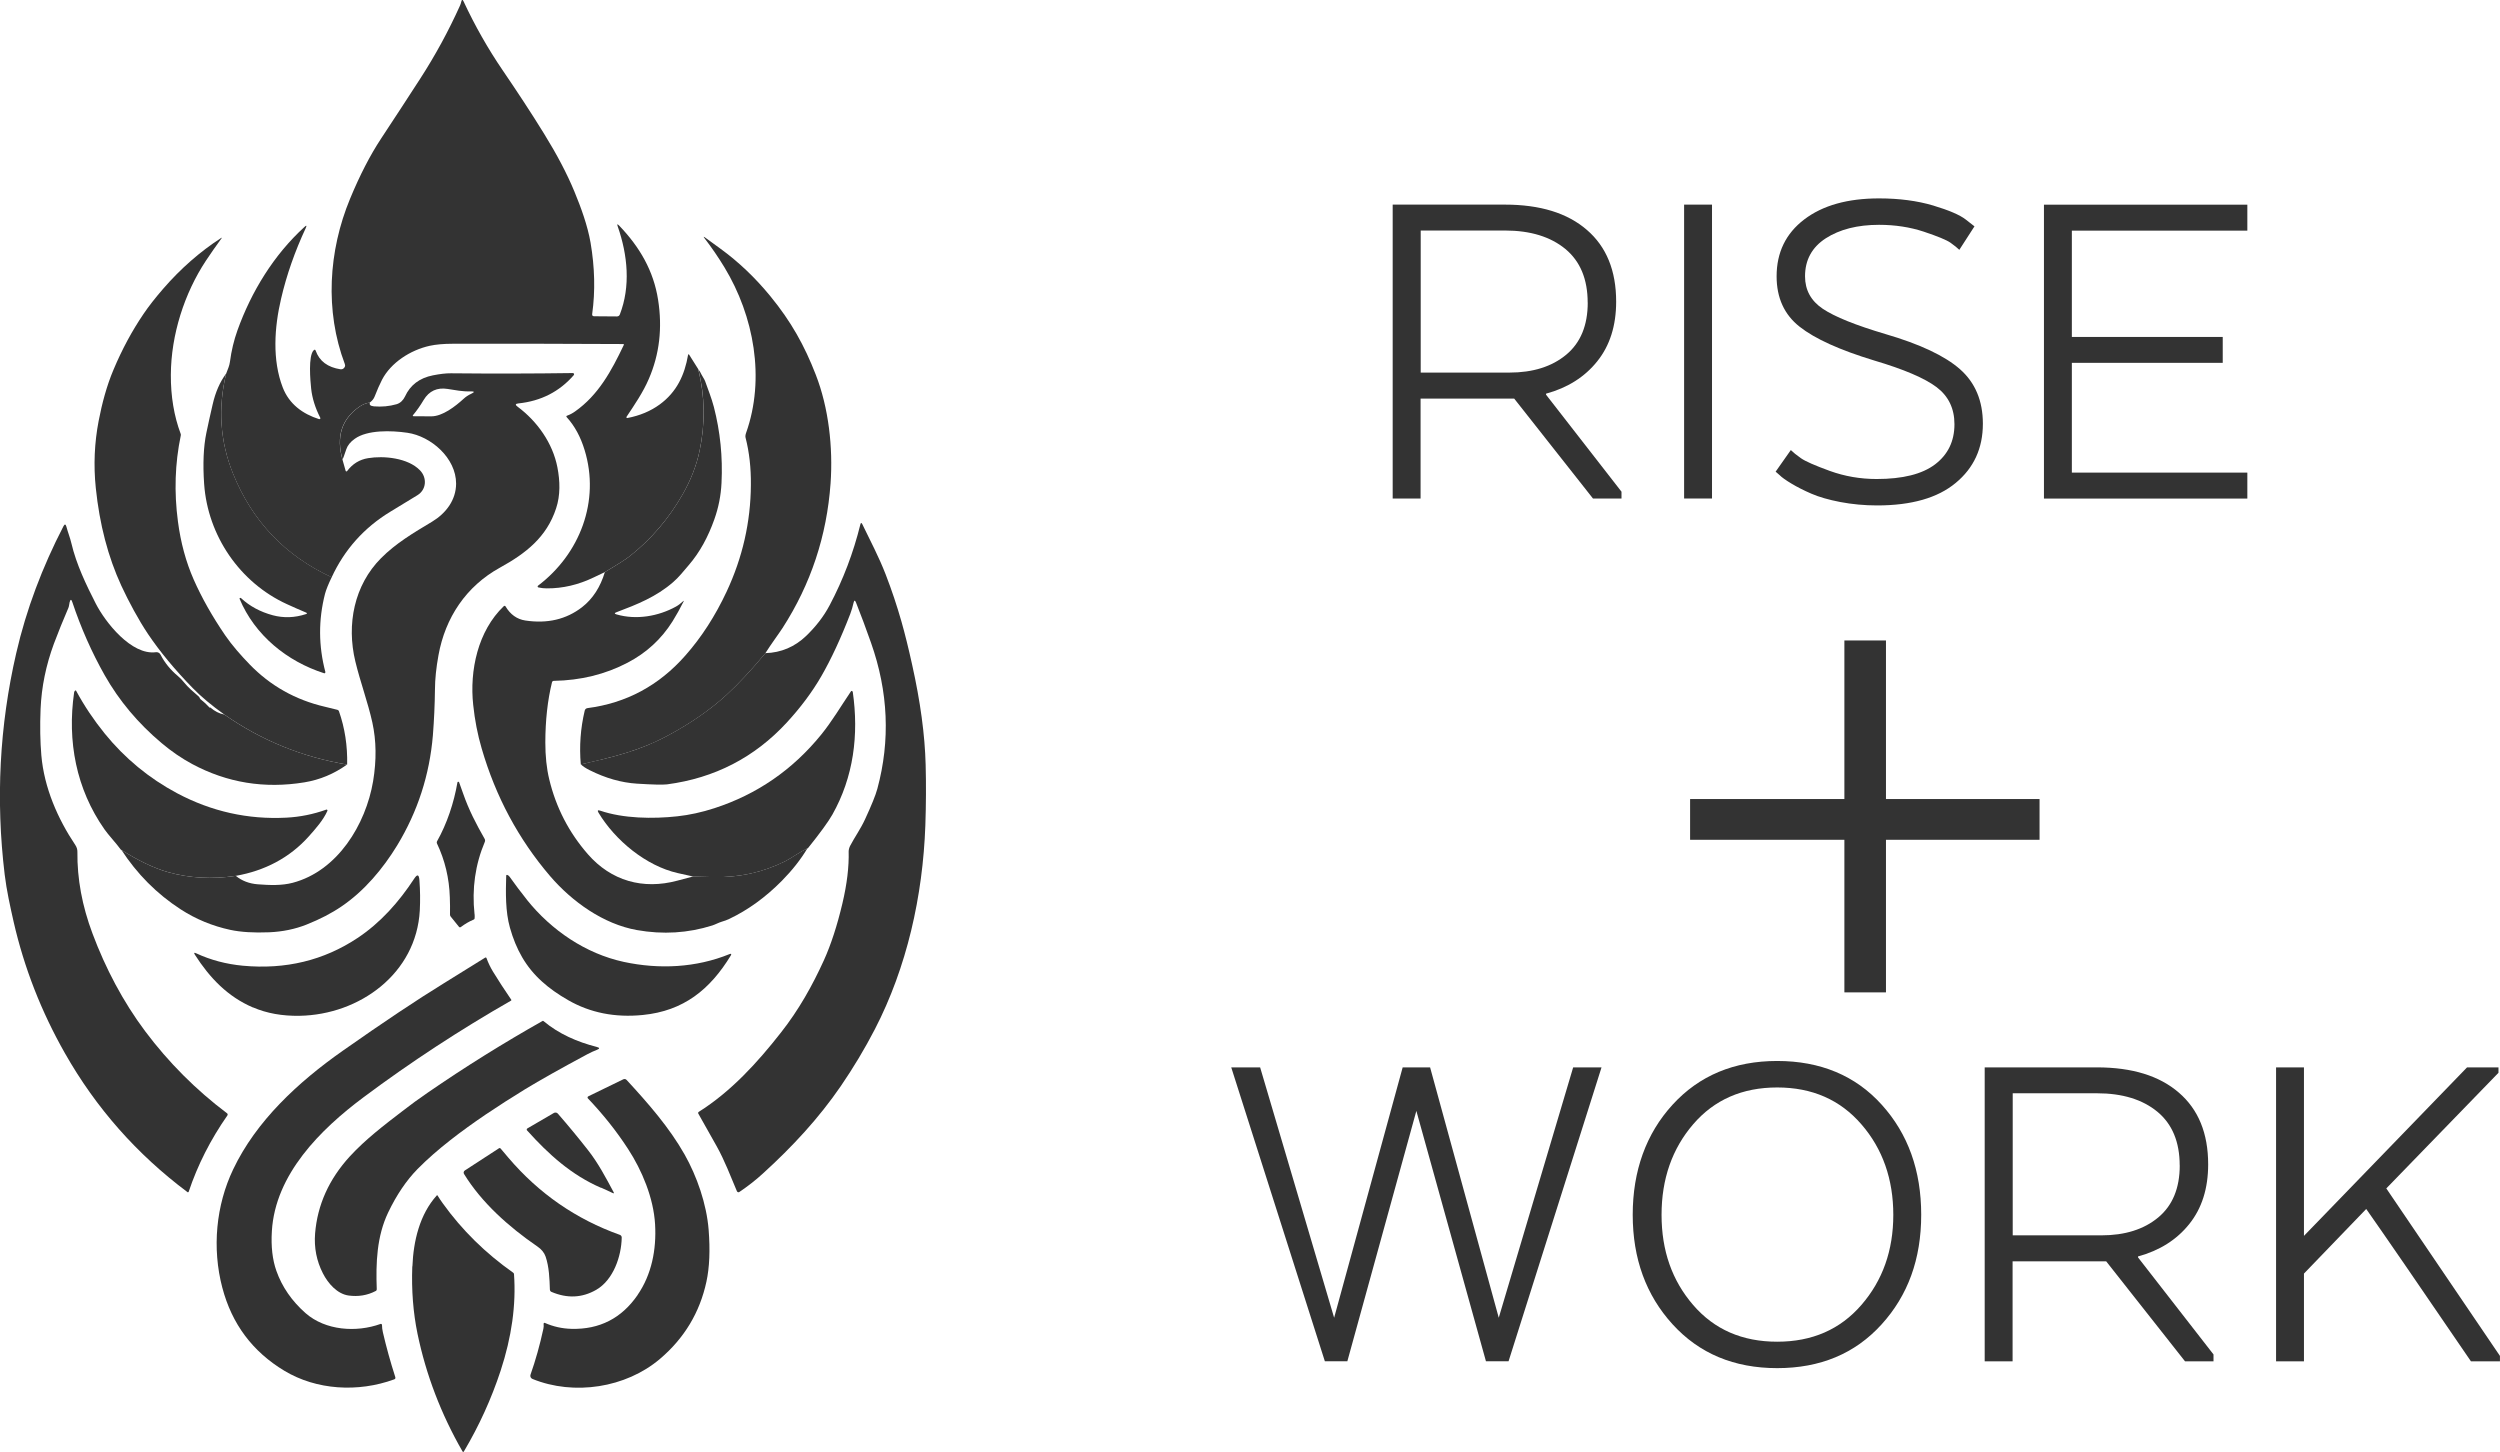
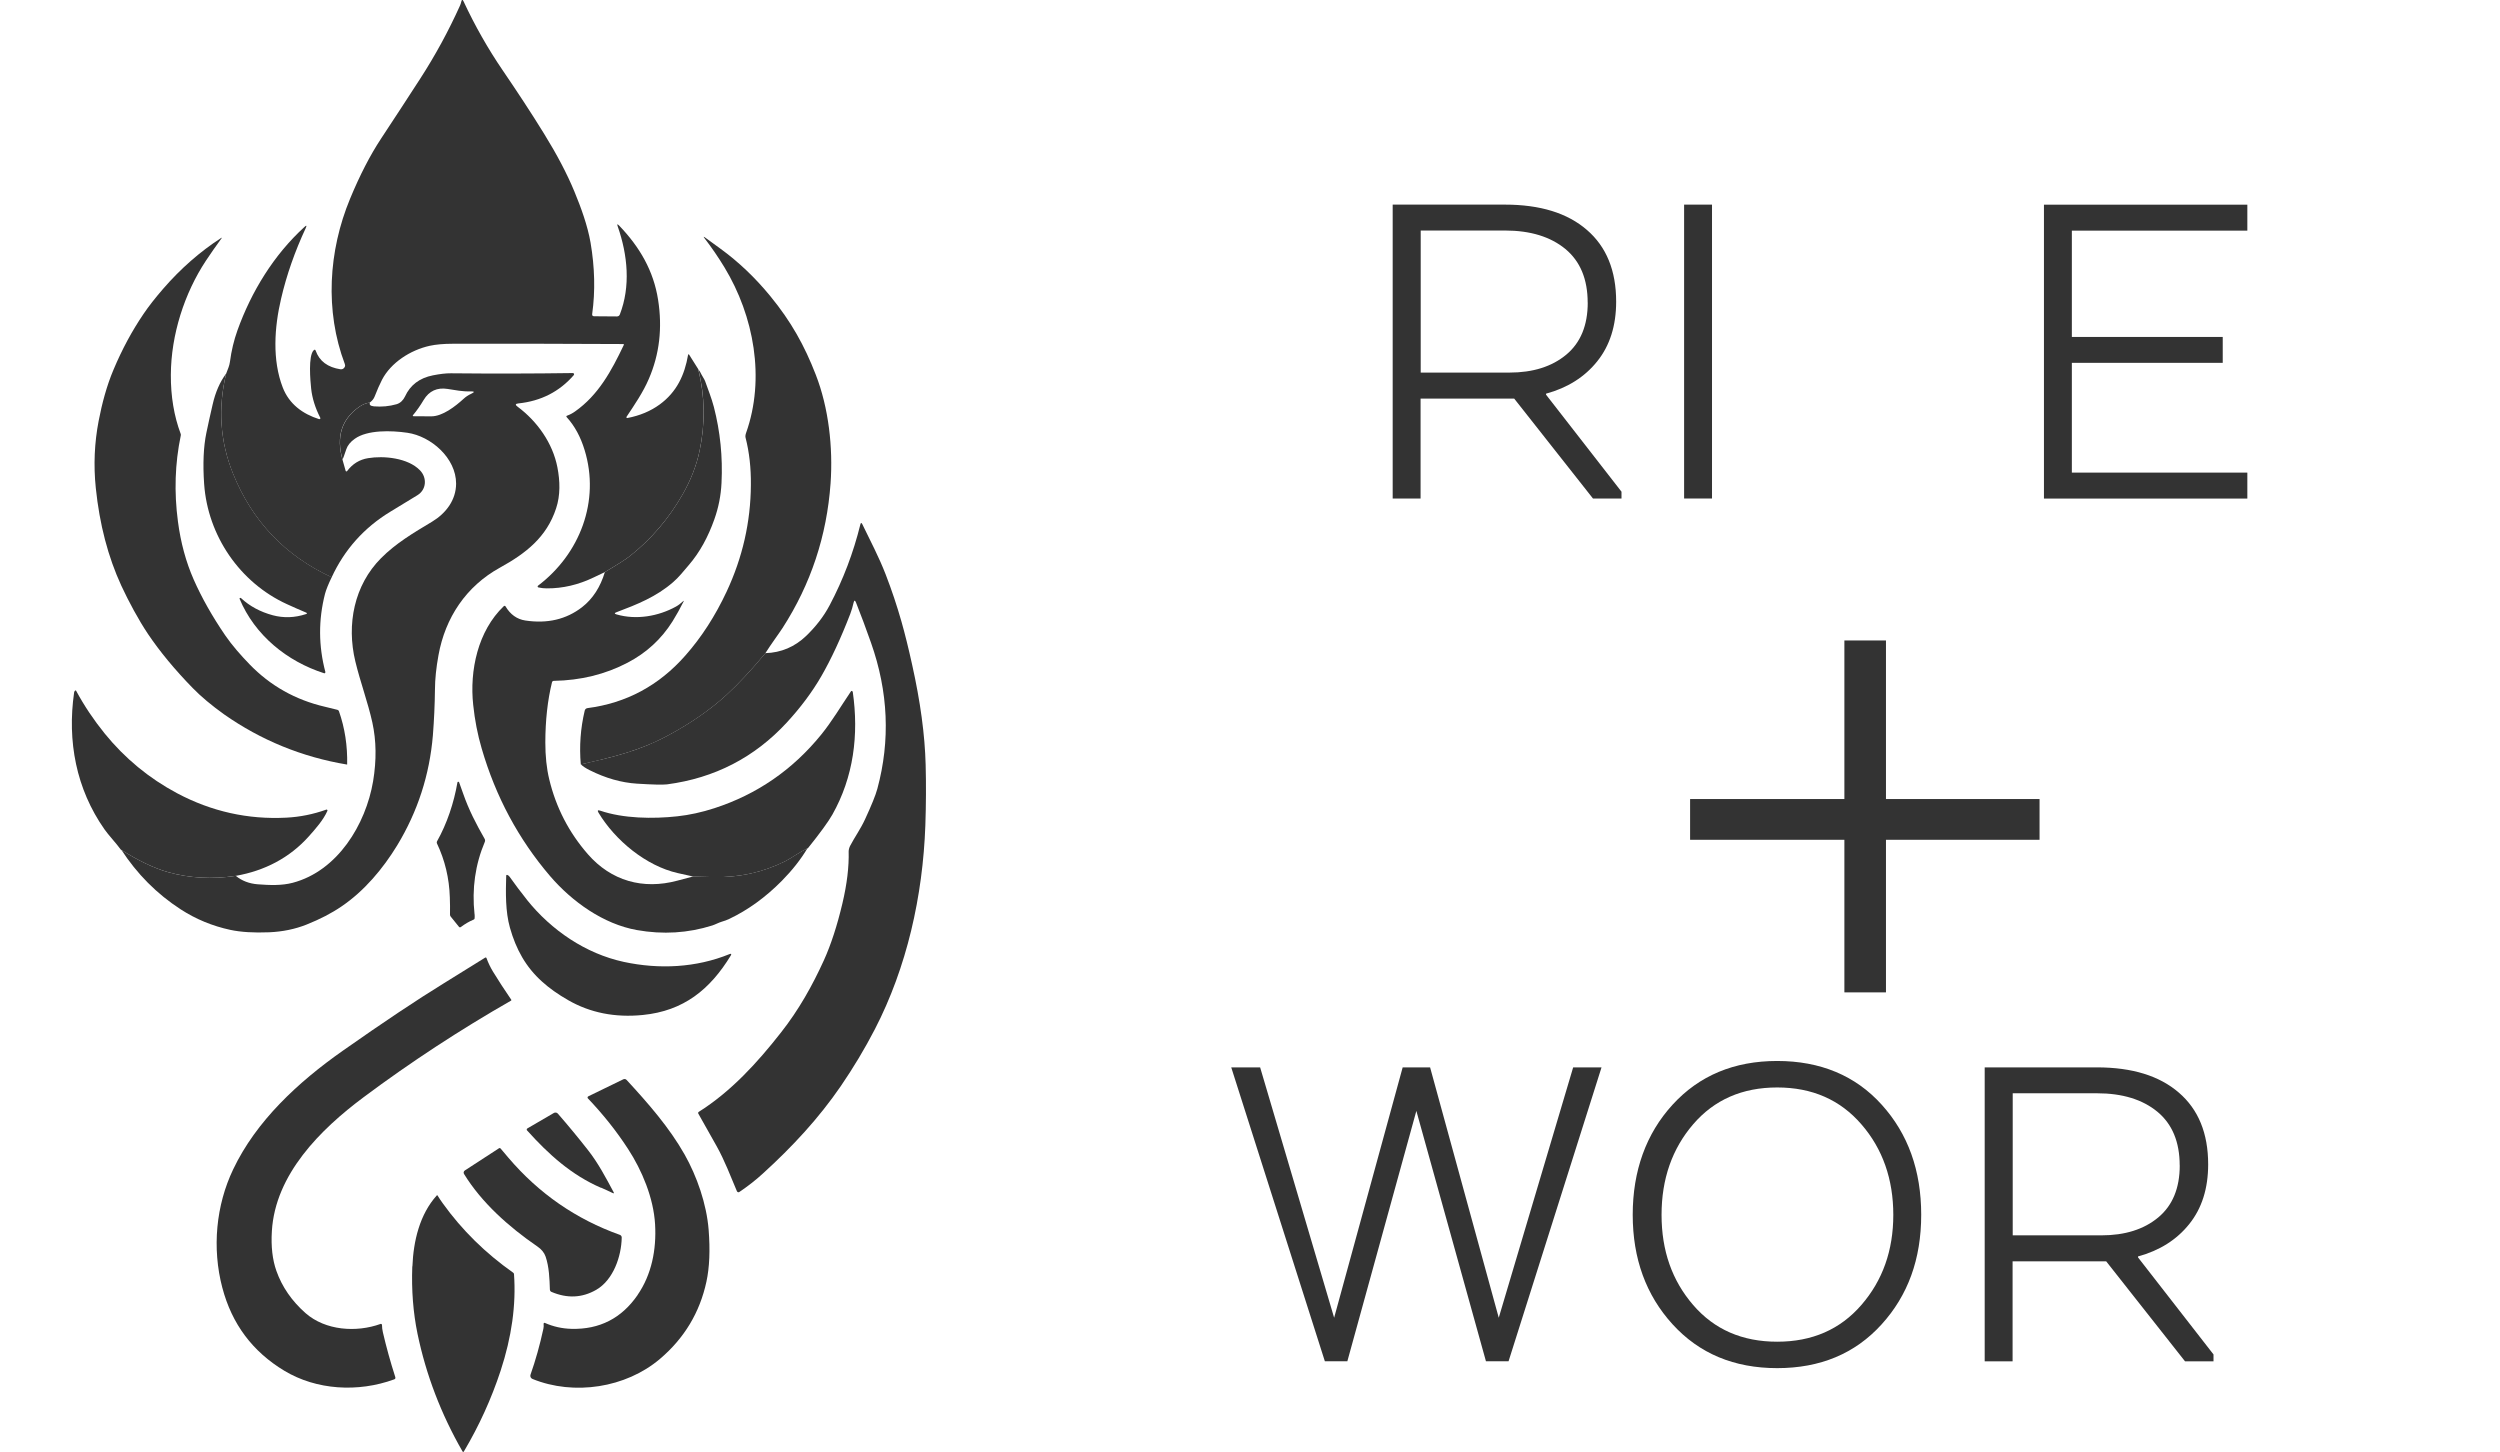
<svg xmlns="http://www.w3.org/2000/svg" id="Layer_2" data-name="Layer 2" viewBox="0 0 425.67 247.23">
  <defs>
    <style> .cls-1 { fill: #333; } </style>
  </defs>
  <g id="Layer_1-2" data-name="Layer 1">
    <path class="cls-1" d="m237.14,34.84h19.1c6,0,10.65,1.44,13.96,4.31,3.32,2.86,4.98,6.93,4.98,12.21,0,4.11-1.08,7.5-3.23,10.17-2.14,2.67-5.04,4.5-8.71,5.5v.17l12.85,16.52v1.17h-4.85l-13.42-17.02h-15.94v17.02h-4.75v-50.04Zm33.19,16.69c0-4-1.27-7.04-3.79-9.13-2.53-2.09-5.96-3.15-10.29-3.15h-14.35v24.19h15.1c4,0,7.22-1.01,9.67-3.04,2.44-2.03,3.67-4.98,3.67-8.88Z" />
    <path class="cls-1" d="m291.5,34.84v50.04h-4.75v-50.04h4.75Z" />
-     <path class="cls-1" d="m302.34,80.3l2.58-3.67c.39.39.96.85,1.71,1.38.75.53,2.39,1.25,4.92,2.17,2.54.92,5.2,1.38,7.98,1.38,4.44,0,7.76-.83,9.96-2.5,2.19-1.67,3.29-3.94,3.29-6.83,0-2.68-1.02-4.78-3.04-6.31-2.03-1.53-5.57-3.04-10.63-4.54-5.85-1.78-10.08-3.69-12.69-5.75-2.61-2.05-3.92-4.92-3.92-8.58,0-4.07,1.57-7.3,4.71-9.69,3.14-2.39,7.38-3.58,12.73-3.58,3.44,0,6.51.41,9.21,1.21,2.69.81,4.54,1.6,5.54,2.38l1.5,1.17-2.58,4c-.33-.33-.83-.73-1.5-1.21-.67-.47-2.18-1.09-4.54-1.88-2.36-.78-4.91-1.17-7.63-1.17-3.67,0-6.69.77-9.06,2.29-2.36,1.53-3.54,3.69-3.54,6.48,0,2.33,1.01,4.18,3.04,5.54,2.04,1.36,5.59,2.79,10.65,4.29,5.89,1.72,10.13,3.72,12.71,6,2.58,2.28,3.88,5.37,3.88,9.27,0,4.17-1.54,7.53-4.63,10.08-3.08,2.56-7.54,3.83-13.38,3.83-2.17,0-4.26-.2-6.27-.58-2-.39-3.64-.86-4.92-1.42-1.28-.55-2.41-1.13-3.38-1.71-.97-.58-1.66-1.07-2.04-1.46l-.67-.58Z" />
    <path class="cls-1" d="m378.46,57.36v4.42h-25.69v18.69h29.88v4.42h-34.63v-50.04h34.63v4.42h-29.88v18.1h25.69Z" />
    <path class="cls-1" d="m321.12,109.05v27h26.15v6.94h-26.15v25.98h-7.08v-25.98h-26.27v-6.94h26.27v-27h7.08Z" />
    <path class="cls-1" d="m253.01,231.78l-11.85-42.63-11.75,42.63h-3.83l-15.94-50.04h4.92l12.6,42.63,11.67-42.63h4.67l11.69,42.63,12.67-42.63h4.83l-15.83,50.04h-3.83Z" />
    <path class="cls-1" d="m320.35,225.53c-4.5,4.95-10.42,7.42-17.75,7.42s-13.27-2.48-17.81-7.46c-4.53-4.97-6.79-11.19-6.79-18.65s2.26-13.8,6.79-18.75c4.54-4.96,10.48-7.44,17.81-7.44s13.32,2.48,17.79,7.44c4.48,4.95,6.73,11.2,6.73,18.75s-2.26,13.74-6.77,18.69Zm-32.06-3.33c3.59,4.17,8.36,6.25,14.31,6.25s10.72-2.08,14.33-6.25c3.63-4.18,5.44-9.3,5.44-15.35s-1.81-11.25-5.44-15.42c-3.61-4.18-8.39-6.27-14.33-6.27s-10.72,2.09-14.31,6.27c-3.58,4.17-5.38,9.31-5.38,15.42s1.79,11.18,5.38,15.35Z" />
    <path class="cls-1" d="m337.94,181.74h19.1c6,0,10.65,1.44,13.96,4.31,3.32,2.86,4.98,6.93,4.98,12.21,0,4.11-1.08,7.5-3.23,10.17-2.14,2.67-5.04,4.5-8.71,5.5v.17l12.85,16.52v1.17h-4.85l-13.42-17.02h-15.94v17.02h-4.75v-50.04Zm33.19,16.69c0-4-1.27-7.04-3.79-9.13-2.53-2.09-5.96-3.15-10.29-3.15h-14.35v24.19h15.1c4,0,7.22-1.01,9.67-3.04,2.44-2.03,3.67-4.98,3.67-8.88Z" />
-     <path class="cls-1" d="m392.29,181.74v28.69l27.77-28.69h5.35v.92l-19.1,19.69,19.35,28.52v.92h-4.94c-8.72-12.79-14.67-21.44-17.83-25.94l-10.6,11v14.94h-4.75v-50.04h4.75Z" />
    <path class="cls-1" d="m118.9,62.91c1.13,4.59,1.19,9.21.22,13.84-.53,2.51-1.49,4.98-2.88,7.42-2.38,4.16-5.38,7.65-8.97,10.5-.69.55-2.12,1.46-4.28,2.74-.71.34-1.35.64-1.91.91-2.6,1.25-5.27,1.88-7.99,1.86-.48,0-.96-.05-1.42-.16-.07-.02-.13-.08-.13-.16,0-.05.02-.1.06-.13,7.15-5.41,10.6-14.43,7.94-23.1-.69-2.27-1.71-4.13-3.04-5.59-.11-.13-.09-.22.07-.27.47-.17.92-.41,1.34-.71,3.97-2.79,6.2-6.9,8.29-11.3.06-.12.02-.18-.11-.18-9.62-.05-19.28-.07-28.99-.05-1.57,0-2.88.12-3.94.35-3.29.73-6.59,2.86-8.11,5.77-.41.79-.82,1.74-1.26,2.86-.14.38-.41.71-.81,1.02-.67.11-1.26.35-1.78.71-3.04,2.1-4,5.11-2.89,9.02l.54,1.9c.01.06.07.11.14.11.05,0,.08-.02.11-.06.93-1.24,2.13-1.97,3.58-2.2,2.64-.44,6.77-.06,8.83,2.07,1.24,1.28,1.1,3.3-.44,4.24-1.54.94-3.08,1.88-4.63,2.82-4.45,2.71-7.78,6.43-9.97,11.16-7.95-3.68-13.56-9.59-16.82-17.71-2.18-5.44-2.56-11.09-1.15-16.96.14-.32.26-.67.4-1.04.12-.31.2-.64.25-.98.25-1.9.68-3.68,1.28-5.36,2.36-6.58,6.17-12.82,11.39-17.59.36-.34.45-.29.24.17-1.85,3.97-3.26,7.98-4.2,12.03-1.15,4.9-1.52,10.44.28,15.11,1.09,2.82,3.38,4.51,6.2,5.4.01,0,.04,0,.05,0,.09,0,.16-.07.16-.16,0-.03,0-.06-.02-.08-.85-1.65-1.37-3.31-1.55-4.95-.14-1.3-.53-5.63.44-6.55.15-.14.26-.12.33.08.63,1.78,2.04,2.83,4.23,3.17.04,0,.07,0,.11,0,.36,0,.67-.3.67-.67,0-.07-.02-.16-.05-.23-3.41-9.04-2.8-19.23.9-28.15,1.65-3.99,3.41-7.4,5.28-10.24,2.3-3.49,4.52-6.88,6.65-10.18,2.57-3.97,4.83-8.13,6.78-12.45.1-.22.17-.44.22-.68.1-.38.23-.4.39-.04,1.95,4.18,4.17,8.08,6.66,11.73,2.4,3.52,4.81,7.17,7.05,10.8,2.2,3.56,3.92,6.84,5.16,9.84,1.13,2.73,2.24,5.78,2.75,8.69.72,4.22.82,8.28.28,12.16-.04.26.08.39.34.39l3.86.03c.25,0,.42-.11.51-.34,1.84-4.76,1.35-10.08-.36-14.98-.15-.42-.07-.46.24-.15,3.52,3.67,5.86,7.71,6.63,12.63.76,4.81.23,9.3-1.57,13.46-.96,2.26-2.43,4.41-3.81,6.48-.02.02-.02.04-.02.07,0,.07.06.13.14.13h.02c2.14-.41,3.97-1.18,5.53-2.32,2.9-2.13,4.23-5.01,4.82-8.45.01-.05.05-.08.1-.08.03,0,.06.02.07.05l1.6,2.54-.02-.03Z" />
    <path class="cls-1" d="m130.33,111.22c-2.4,2.88-4.6,5.23-6.6,7.08-2.74,2.51-6.06,4.83-9.98,6.93-4.81,2.59-9.16,3.63-14.86,4.93-.27-3.09-.05-6.15.67-9.17.05-.22.24-.39.46-.42,6.6-.85,12.16-3.83,16.66-8.94,2.77-3.13,5.12-6.78,7.06-10.94,2.69-5.77,4.07-11.8,4.11-18.11.03-2.91-.27-5.59-.9-8.04-.03-.11-.04-.22-.03-.33.02-.16.04-.31.1-.46,3.31-9.28,1.36-19.94-3.67-28.23-1.05-1.73-2.18-3.38-3.38-4.94-.24-.31-.2-.34.11-.12.88.63,1.75,1.28,2.64,1.92,3.07,2.24,5.88,4.92,8.43,8.03,3.57,4.35,5.84,8.46,7.75,13.39,2.2,5.65,2.95,12.38,2.52,18.49-.64,8.95-3.36,17.17-8.18,24.64-.71,1.09-1.98,2.78-2.93,4.3h.01Z" />
    <path class="cls-1" d="m59.09,130.18c-7.67-1.28-14.65-4.14-20.94-8.55-2.12-1.52-3.91-3.01-5.35-4.49-3.04-3.12-5.58-6.19-7.62-9.22-1.6-2.39-3.24-5.44-4.52-8.19-2.26-4.9-3.71-10.44-4.35-16.65-.4-3.88-.23-7.69.49-11.43.56-2.92,1.37-5.98,2.53-8.71,1.45-3.45,3.16-6.63,5.13-9.52.85-1.26,1.97-2.69,3.34-4.27,2.96-3.41,6.23-6.28,9.82-8.61.17-.11.2-.08.07.08-.94,1.29-1.82,2.55-2.63,3.77-3.66,5.54-5.94,12.61-5.97,19.44-.02,3.65.54,6.99,1.67,10.03.04.1.05.2.02.3-.99,4.75-1.15,9.64-.48,14.66.47,3.57,1.36,6.86,2.68,9.86,1.36,3.08,3.15,6.26,5.38,9.52,1.14,1.67,2.68,3.41,4.13,4.91,3.52,3.64,7.8,6.06,12.84,7.23.69.16,1.4.33,2.12.52.13.03.21.11.26.23,1.01,2.87,1.47,5.91,1.4,9.09h0Z" />
    <path class="cls-1" d="m118.04,149.24c.99.03,2.1.07,3.35.09,4.36.12,8.46-.78,12.3-2.69.36-.18.99-.56,1.89-1.13.59-.38,1.23-.74,1.91-1.09-1.13,1.9-2.58,3.74-4.36,5.55-2.79,2.82-5.78,4.98-8.96,6.49-.4.19-.82.35-1.26.47-.57.17-1.06.46-1.64.65-4.11,1.3-8.39,1.57-12.83.78-5.72-1.02-11.04-4.84-14.77-9.18-5.38-6.29-9.27-13.53-11.66-21.75-.69-2.35-1.17-4.82-1.44-7.41-.63-5.82.77-12.58,5.22-16.82,0,0,.02,0,.02-.02.07-.05.18-.04.24.04l.02.02c.82,1.39,1.95,2.19,3.36,2.41,3.76.57,6.98-.18,9.68-2.27,1.81-1.41,3.11-3.41,3.88-5.98,2.17-1.28,3.59-2.19,4.28-2.74,3.6-2.85,6.59-6.34,8.97-10.51,1.39-2.43,2.35-4.9,2.88-7.41.98-4.64.91-9.25-.21-13.84.19.23.38.52.54.89.09.19.2.37.31.54.11.17.21.36.29.55.52,1.46,1.11,2.93,1.5,4.42,1.08,4.19,1.52,8.5,1.3,12.92-.1,2.14-.51,4.22-1.23,6.23-1.03,2.9-2.43,5.56-4.39,7.82-.86,1-1.64,2.01-2.63,2.86-2.88,2.5-6.13,3.79-9.63,5.11-.39.14-.38.27.02.38,3.35.97,7.1.32,10.09-1.33.42-.23.81-.53,1.17-.87.19-.19.22-.16.1.08-.59,1.17-1.2,2.27-1.83,3.28-1.9,3.03-4.45,5.38-7.69,7.07-3.77,1.97-7.95,3-12.55,3.08-.14,0-.24.09-.29.22-.76,3.09-1.13,6.52-1.14,10.26,0,2.31.21,4.41.67,6.3,1.15,4.78,3.34,9.03,6.57,12.73,3.97,4.55,9.39,6.08,15.23,4.51.85-.22,1.75-.47,2.7-.72h.01Z" />
    <path class="cls-1" d="m20.56,144.64c3,1.91,5.68,3.19,8.02,3.85,3.7,1.04,7.56,1.25,11.57.64,1.04.85,2.29,1.33,3.77,1.44,1.96.15,4.03.24,5.92-.26,7.64-2.02,12.44-9.91,13.69-17.3.59-3.56.55-6.89-.13-9.99-.76-3.44-2.05-6.88-2.9-10.41-1.52-6.31-.19-12.97,4.37-17.56,2.54-2.56,5.53-4.32,8.71-6.23,2.34-1.41,4.07-3.67,4.08-6.47,0-4.37-4.28-8.07-8.28-8.66-2.77-.41-6.83-.51-8.97,1.02-.74.52-1.23,1.13-1.45,1.79-.31.94-.53,1.53-.63,1.76-1.11-3.91-.14-6.93,2.9-9.03.52-.36,1.11-.59,1.78-.7-.18.38.04.6.67.66,1.33.11,2.6-.01,3.83-.36.67-.19,1.16-.71,1.45-1.32.89-1.95,2.48-3.15,4.75-3.6,1.22-.24,2.24-.36,3.07-.35,7.05.07,13.97.06,20.76-.04.11,0,.21.1.21.21,0,.05-.03.1-.05.14-2.45,2.82-5.59,4.42-9.43,4.82-.53.05-.58.24-.15.55,3.35,2.49,5.99,6.2,6.79,10.34.45,2.33.52,4.73-.22,6.97-1.61,4.93-5.17,7.68-9.56,10.1-5.77,3.18-9.31,8.51-10.47,14.91-.39,2.13-.59,4.07-.6,5.85-.03,2.62-.15,5.2-.35,7.76-.56,6.76-2.59,13.01-6.08,18.77-2.44,4-5.61,7.77-9.47,10.39-1.69,1.16-3.69,2.19-5.97,3.1-1.94.77-4.06,1.21-6.35,1.31-2.64.11-4.84-.03-6.62-.41-3.05-.66-5.87-1.82-8.46-3.5-4.06-2.63-7.43-6.02-10.13-10.18h-.04Zm59.56-78c-1.31.05-2.61-.21-3.93-.42-1.74-.27-3.13.33-4.06,1.89-.57.96-1.18,1.83-1.83,2.6-.02.02-.02.04-.02.06,0,.05.05.1.1.1.94,0,1.95,0,3.04.02,1.93.01,4.13-1.72,5.51-2.98.39-.36.8-.63,1.28-.85.65-.3.61-.44-.1-.42h0Z" />
    <path class="cls-1" d="m38.51,63.61c-1.42,5.87-1.04,11.52,1.15,16.96,3.26,8.13,8.87,14.03,16.82,17.71-.57,1.18-.95,2.12-1.14,2.83-1.14,4.45-1.11,8.89.06,13.31,0,.02,0,.03,0,.05,0,.09-.07.17-.17.17-.02,0-.04,0-.05-.01-6.31-2.02-11.8-6.47-14.39-12.68-.03-.06,0-.1.1-.14.05-.03.11-.01.15.03,1.48,1.38,3.29,2.35,5.41,2.92,1.85.49,3.72.43,5.62-.19.26-.08.27-.18.02-.28-1.09-.46-2.17-.93-3.23-1.42-8.02-3.66-13.48-11.65-14.1-20.45-.24-3.46-.11-6.37.38-8.72.32-1.53.67-3.13,1.06-4.8.48-2.13,1.26-3.89,2.31-5.3h0Z" />
    <path class="cls-1" d="m98.88,130.15c5.7-1.3,10.05-2.33,14.86-4.93,3.91-2.1,7.24-4.42,9.98-6.93,2-1.84,4.2-4.2,6.6-7.08,2.68-.08,5-1.07,6.95-2.94,1.58-1.53,2.94-3.22,4-5.23,2.3-4.35,4.04-8.94,5.22-13.74.08-.33.19-.34.34-.04,1.37,2.84,2.83,5.59,3.97,8.54,1.04,2.69,1.93,5.36,2.69,8.03.6,2.11,1.21,4.57,1.82,7.35,1.4,6.28,2.17,11.95,2.3,17.03.09,3.29.07,6.73-.05,10.31-.43,12.08-3.16,24.21-8.6,34.73-1.72,3.33-3.66,6.55-5.79,9.67-3.76,5.48-8.24,10.32-13.28,14.9-1.24,1.14-2.59,2.18-4.02,3.15-.05.03-.1.04-.14.04-.1,0-.2-.07-.25-.17-1.09-2.58-2.1-5.25-3.45-7.67-1.02-1.82-2.06-3.68-3.13-5.56-.05-.1-.03-.22.07-.29,5.5-3.47,9.97-8.36,14.01-13.52,3.01-3.82,5.34-7.97,7.32-12.33,1.19-2.64,2.24-5.85,3.14-9.66.78-3.3,1.13-6.24,1.06-8.85,0-.28.12-.7.25-.94.8-1.52,1.78-2.87,2.54-4.52,1.09-2.36,1.8-4.09,2.1-5.21,2.22-8.23,1.86-16.52-1.09-24.87-.84-2.38-1.68-4.65-2.54-6.81-.18-.46-.32-.44-.43.04-.14.63-.32,1.25-.55,1.86-1.61,4.18-3.26,7.72-4.93,10.62-1.57,2.72-3.55,5.36-5.89,7.9-5.49,5.95-12.29,9.45-20.37,10.52-.73.09-2.44.05-5.14-.12-2.65-.17-5.32-.93-8.02-2.28-.69-.34-1.2-.68-1.53-1.01l-.04.02Z" />
-     <path class="cls-1" d="m38.15,121.63c6.3,4.41,13.27,7.26,20.94,8.55-2.22,1.59-4.64,2.6-7.27,3.03-6.78,1.11-13.14.07-19.08-3.11-1.82-.98-3.56-2.17-5.23-3.58-4-3.36-7.23-7.22-9.68-11.54-2.21-3.91-4.04-8.05-5.51-12.44-.17-.54-.33-.53-.47.02-.08.32-.07.61-.2.93-.92,2.13-1.74,4.17-2.47,6.11-1.35,3.66-2.11,7.36-2.27,11.11-.12,2.93-.07,5.56.13,7.9.48,5.53,2.79,10.8,5.79,15.28.24.36.36.75.35,1.17-.05,4.55.8,9.18,2.57,13.89,2.21,5.91,5.19,11.59,8.97,16.64,3.99,5.32,8.64,9.98,13.94,13.97.11.08.14.24.06.36-2.87,4.11-5.07,8.45-6.59,12.99,0,.01,0,.02-.01.03-.04.07-.11.09-.18.06,0,0-.02,0-.02-.02-8.61-6.44-15.57-14.32-20.86-23.64-4.03-7.09-6.94-14.54-8.73-22.35-.6-2.66-1.2-5.35-1.53-8.06-1.54-12.77-.89-25.33,1.96-37.7,1.72-7.49,4.46-14.69,8.03-21.6.22-.44.4-.41.52.06.25.96.63,1.87.85,2.83.83,3.55,2.54,7.12,4.14,10.24,1.63,3.19,6.07,8.85,10.26,8.29.31-.04.62.12.77.41.71,1.39,1.7,2.6,2.97,3.66.38.32.71.66,1.01,1.04.73.91,1.64,1.67,2.51,2.42.08.07.15.16.18.26.04.1.09.17.16.23.55.43,1.06.9,1.52,1.41.02.03.05.03.06,0,0-.01.02-.01.03-.02.03,0,.05,0,.06.02.73.63,1.51,1.02,2.3,1.17l.02-.02Z" />
+     <path class="cls-1" d="m38.15,121.63l.02-.02Z" />
    <path class="cls-1" d="m40.15,149.13c-4.02.61-7.88.4-11.57-.64-2.34-.66-5.02-1.93-8.02-3.84-.39-.53-.85-1.09-1.39-1.72-.61-.71-1.07-1.28-1.38-1.72-4.83-6.88-6.36-15.02-5.17-23.31.02-.11.06-.21.14-.28.09-.1.17-.08.22.03,1.36,2.52,2.98,4.94,4.86,7.26,3.43,4.22,7.54,7.61,12.33,10.16,5.86,3.11,12.06,4.49,18.59,4.15,2.33-.12,4.59-.58,6.77-1.36.02,0,.04-.02.07-.02.09,0,.16.08.16.18,0,.02,0,.05-.02.06-.7,1.56-2,3.03-3.17,4.34-3.26,3.64-7.5,5.84-12.43,6.71h0Z" />
    <path class="cls-1" d="m137.5,144.43c-.68.35-1.32.72-1.91,1.09-.9.57-1.53.94-1.89,1.13-3.84,1.91-7.94,2.8-12.29,2.69-1.26-.03-2.38-.07-3.36-.09-.94-.21-1.82-.41-2.65-.59-5.39-1.22-10.65-5.56-13.49-10.28-.22-.38-.14-.49.29-.35,3.91,1.34,8.96,1.42,13.14.96,2.04-.22,4.14-.68,6.3-1.38,7.24-2.35,13.3-6.52,18.18-12.52,1.85-2.28,3.41-4.92,5.08-7.39.03-.05.09-.07.15-.05.08.03.13.08.15.17,1.05,7.29.14,14.48-3.48,20.89-.67,1.18-2.05,3.09-4.18,5.74h-.02Z" />
    <path class="cls-1" d="m80.81,155.66c.02.24.02.48,0,.72-.02.09-.06.16-.15.19-.8.34-1.53.77-2.2,1.28-.1.07-.23.06-.31-.04l-1.42-1.76c-.07-.09-.11-.2-.11-.32.02-.95.01-1.94-.03-2.96-.1-3.23-.83-6.3-2.19-9.16-.05-.12-.05-.23,0-.34,1.71-3.03,2.88-6.55,3.49-10.06.02-.07.07-.11.14-.11.06,0,.11.04.14.09.23.63.46,1.26.68,1.9.98,2.83,2.24,5.23,3.67,7.74.09.16.1.33.03.51-1.63,3.86-2.22,7.97-1.75,12.33h0Z" />
    <path class="cls-1" d="m89.72,153.21c4.14,5.17,9.98,9.16,16.49,10.57,6.04,1.3,12.31.99,17.99-1.32.32-.13.39-.04.22.25-3.52,5.76-8,9.42-14.98,10.11-4.71.47-8.94-.37-12.69-2.52-1.73-.99-3.22-2.04-4.45-3.16-2.78-2.49-4.43-5.5-5.47-9.17-.79-2.8-.72-5.98-.64-8.85.01-.14.07-.18.21-.14.15.06.27.16.36.29.95,1.34,1.94,2.65,2.96,3.93h0Z" />
-     <path class="cls-1" d="m43.07,171.54c-4.31-1.84-7.36-5.04-9.88-8.97-.21-.33-.14-.42.22-.25,2.47,1.15,5.1,1.84,7.93,2.11,7.28.68,13.79-.9,19.54-4.72,3.9-2.59,7.05-6.13,9.65-10.11.52-.79.8-.71.88.22.14,1.8.15,3.52.07,5.17-.57,10.79-10.28,17.79-20.47,17.97-2.95.05-5.58-.42-7.93-1.43Z" />
    <path class="cls-1" d="m37.86,219.28c-1.79-6.79-1.07-14.08,1.84-20.17,3.92-8.24,11.02-14.83,18.66-20.2,6.79-4.77,12.53-8.61,17.26-11.52,2.31-1.42,4.63-2.86,6.96-4.32.13-.08.22-.05.27.1.28.77.64,1.52,1.08,2.25.91,1.49,1.95,3.09,3.12,4.8.02.02.02.04.02.06,0,.04-.02.07-.05.09-8.7,4.98-17.08,10.46-25.12,16.46-7.34,5.47-15.04,13.13-15.61,22.79-.16,2.62.1,4.88.77,6.77.97,2.74,2.63,5.13,4.96,7.19,3.4,2.98,8.65,3.33,12.76,1.85.02,0,.04-.02.06-.02.1,0,.2.08.2.19,0,.42.06.83.15,1.24.58,2.5,1.28,5.04,2.11,7.62.07.21,0,.35-.2.41-6.15,2.24-13.21,1.82-18.68-1.47-5.42-3.26-8.94-7.97-10.56-14.13h.01Z" />
-     <path class="cls-1" d="m63.98,219.81c-1.47.77-2.99.99-4.6.78-1.96-.26-3.53-2.07-4.4-3.78-1.08-2.11-1.52-4.37-1.33-6.79.4-4.88,2.37-9.25,5.92-13.13,2.68-2.91,5.84-5.32,8.97-7.72,1.36-1.06,2.79-2.1,4.31-3.14,6.34-4.37,12.86-8.43,19.54-12.2.05-.02.1-.02.14.02,2.6,2.18,5.75,3.56,9.08,4.41.52.14.53.3.03.49-.55.21-1.1.47-1.65.76-4.53,2.43-8.07,4.42-10.6,5.96-2.28,1.39-4.51,2.83-6.7,4.3-4.06,2.76-8.21,5.85-11.59,9.27-1.9,1.94-3.57,4.4-5.01,7.41-1.93,4.05-2.11,8.53-1.94,13.07,0,.14-.05.23-.17.3h0Z" />
    <path class="cls-1" d="m108.56,220.49c2.39-3.47,3.23-7.72,2.98-12.03-.26-4.49-2.23-9.19-4.59-12.81-1.96-3.03-4.25-5.9-6.85-8.63-.04-.04-.06-.1-.06-.15,0-.08.05-.16.13-.2l5.94-2.89c.22-.1.42-.07.59.11,3.68,3.99,7.26,8.08,9.87,12.69,2.09,3.7,3.74,8.41,4.09,12.82.27,3.45.15,6.4-.38,8.84-1.13,5.23-3.76,9.61-7.9,13.13-5.82,4.95-14.66,6.3-21.72,3.42-.29-.12-.44-.44-.33-.73.86-2.44,1.59-5.04,2.19-7.81.06-.27.07-.55.04-.85v-.02c0-.08.07-.15.15-.15.02,0,.04,0,.06.02,1.46.64,2.96.97,4.52,1.01,4.79.13,8.55-1.8,11.28-5.77h0Z" />
    <path class="cls-1" d="m102.32,202.24c-4.99-2.16-8.88-5.65-12.57-9.76,0,0-.01-.01-.02-.01-.08-.11-.05-.25.04-.32l.03-.02,4.51-2.63c.22-.13.5-.08.67.11,1.76,2.02,3.47,4.09,5.14,6.22,1.73,2.2,3.05,4.71,4.36,7.16.1.2.05.24-.15.15-.64-.31-1.3-.62-2-.92h-.01Z" />
    <path class="cls-1" d="m93.63,219.63c-.06-1.86-.13-3.92-.73-5.67-.23-.67-.7-1.25-1.41-1.73-4.83-3.31-9.49-7.46-12.48-12.34-.13-.2-.06-.47.14-.6l5.8-3.77c.11-.07.21-.05.3.05.44.53.88,1.04,1.31,1.55,5.19,6.09,11.51,10.47,18.99,13.14.18.07.31.24.31.44-.05,3.25-1.45,7.25-4.35,8.92-2.41,1.38-4.94,1.49-7.63.34-.14-.06-.23-.2-.24-.34Z" />
    <path class="cls-1" d="m70.22,215.63c.17-4.34,1.24-8.86,4.15-12.09.05-.05.08-.05.12,0,.29.47.59.92.91,1.36,3.25,4.53,7.24,8.46,11.98,11.8.09.06.14.15.14.26.37,5.19-.39,10.67-2.28,16.43-1.57,4.77-3.65,9.35-6.24,13.72-.08.15-.17.15-.26,0-3.65-6.35-6.2-13.04-7.65-20.01-.74-3.6-1.04-7.43-.89-11.48h0Z" />
  </g>
</svg>